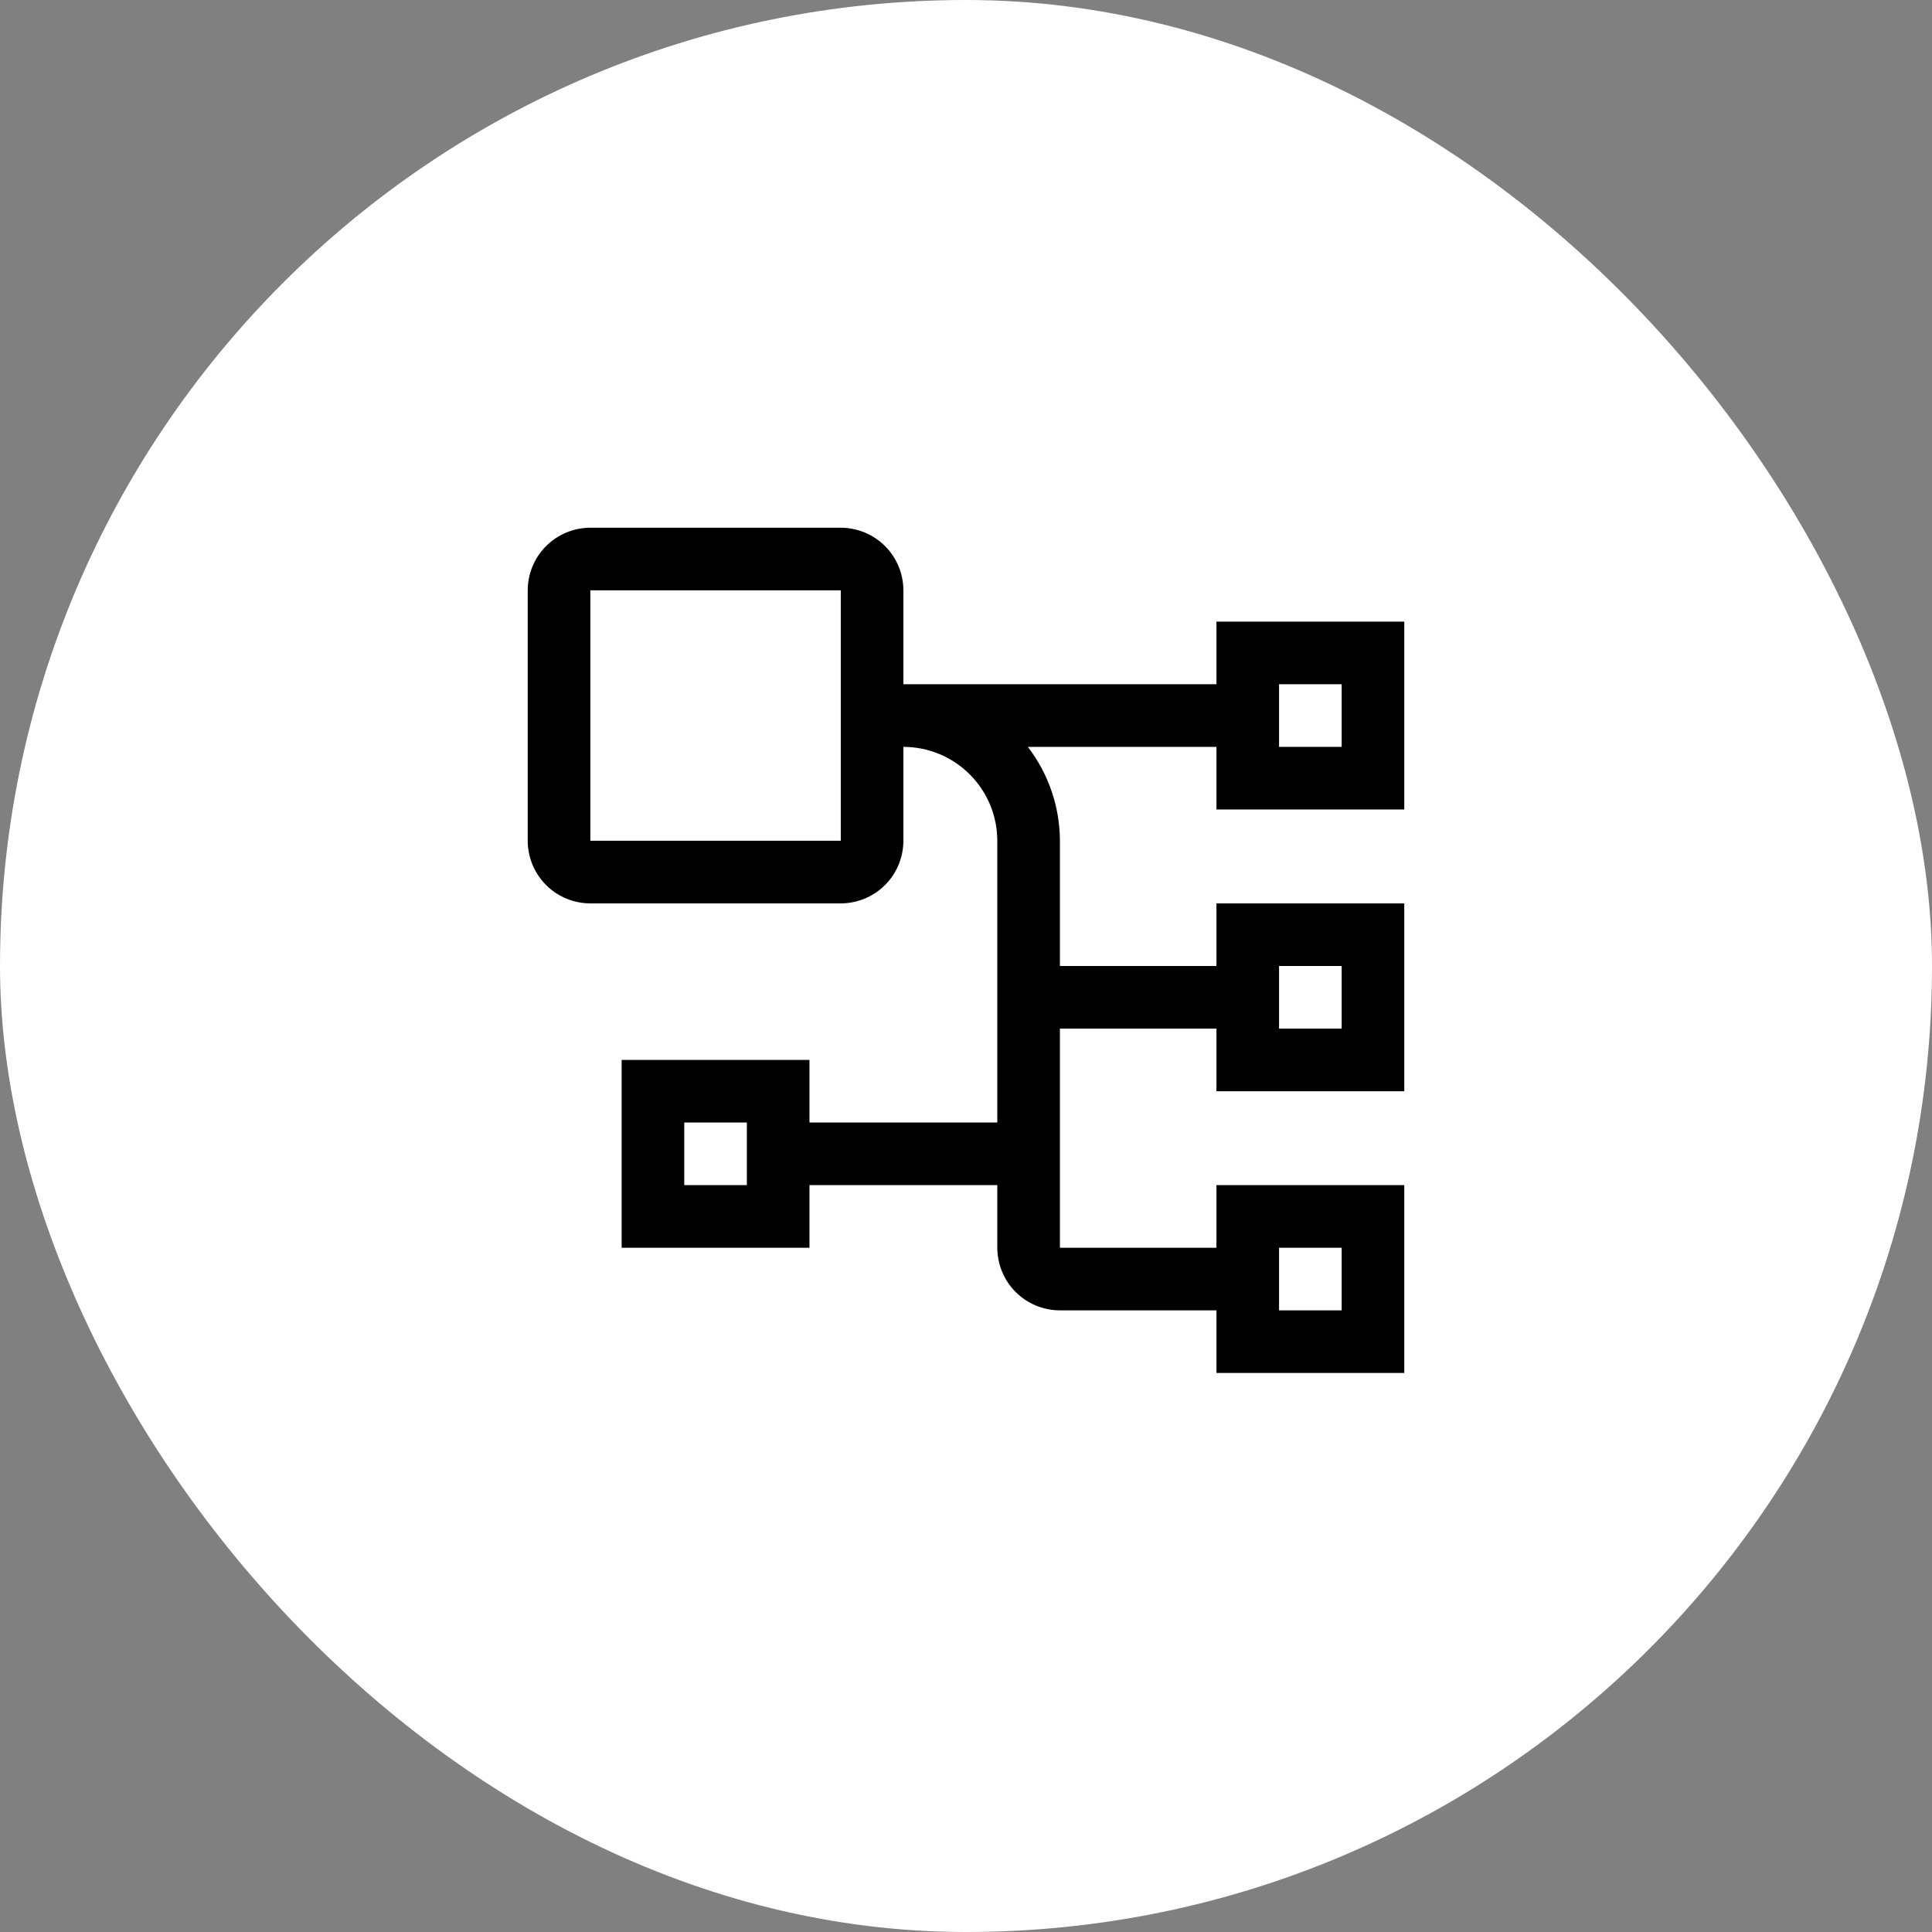
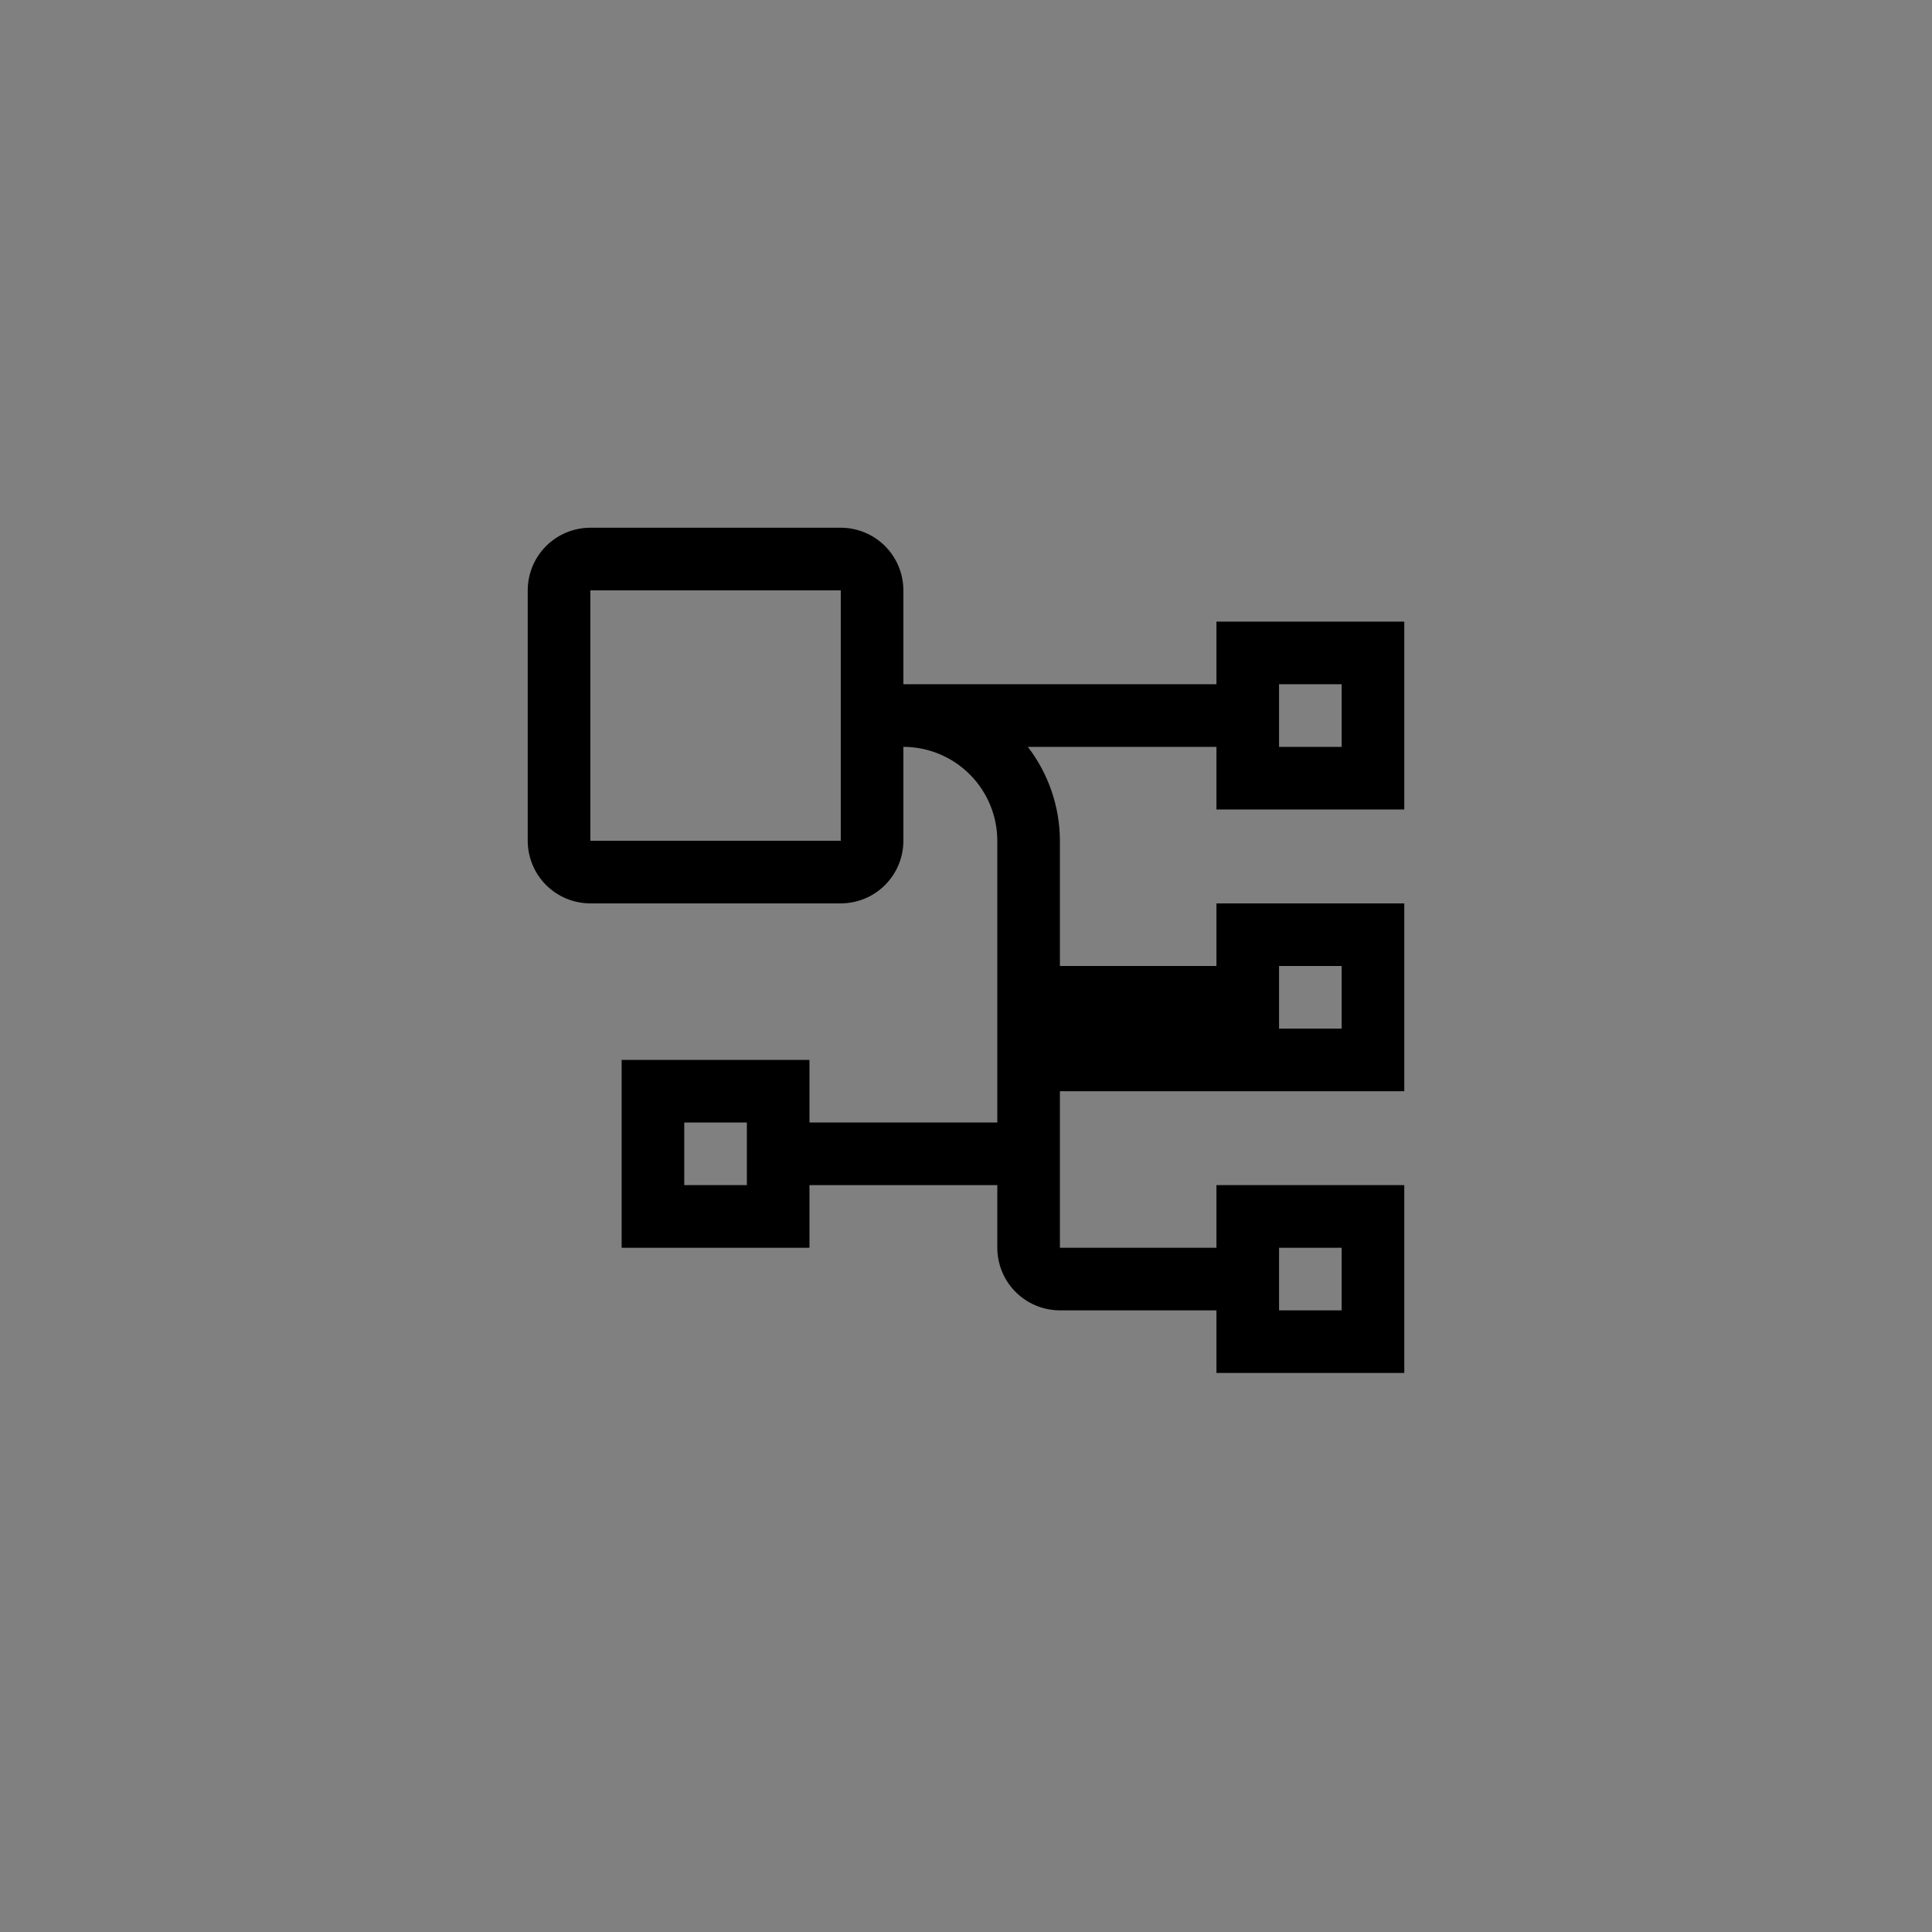
<svg xmlns="http://www.w3.org/2000/svg" width="54" height="54" viewBox="0 0 54 54" fill="none">
  <rect x="0" y="0" width="54" height="54" fill="#808080" stroke="none" />
-   <rect width="54" height="54" rx="27" fill="white" />
-   <path d="M39.25 22.625V17.375H34V19.125H25.25V16.5C25.249 16.036 25.065 15.591 24.737 15.263C24.409 14.935 23.964 14.751 23.5 14.75H16.5C16.036 14.751 15.591 14.935 15.263 15.263C14.935 15.591 14.751 16.036 14.75 16.5V23.5C14.751 23.964 14.935 24.409 15.263 24.737C15.591 25.065 16.036 25.249 16.5 25.25H23.5C23.964 25.249 24.409 25.065 24.737 24.737C25.065 24.409 25.249 23.964 25.25 23.5V20.875C25.946 20.876 26.613 21.152 27.105 21.645C27.598 22.137 27.874 22.804 27.875 23.5V31.375H22.625V29.625H17.375V34.875H22.625V33.125H27.875V34.875C27.876 35.339 28.06 35.784 28.388 36.112C28.716 36.44 29.161 36.624 29.625 36.625H34V38.375H39.25V33.125H34V34.875H29.625V28.75H34V30.5H39.25V25.25H34V27H29.625V23.5C29.622 22.55 29.307 21.628 28.728 20.875H34V22.625H39.25ZM16.5 23.5V16.5H23.5V23.5H16.5ZM20.875 33.125H19.125V31.375H20.875V33.125ZM35.75 34.875H37.5V36.625H35.75V34.875ZM35.75 27H37.5V28.75H35.75V27ZM35.75 19.125H37.5V20.875H35.75V19.125Z" fill="black" />
+   <path d="M39.25 22.625V17.375H34V19.125H25.25V16.5C25.249 16.036 25.065 15.591 24.737 15.263C24.409 14.935 23.964 14.751 23.5 14.75H16.5C16.036 14.751 15.591 14.935 15.263 15.263C14.935 15.591 14.751 16.036 14.75 16.5V23.5C14.751 23.964 14.935 24.409 15.263 24.737C15.591 25.065 16.036 25.249 16.5 25.25H23.5C23.964 25.249 24.409 25.065 24.737 24.737C25.065 24.409 25.249 23.964 25.25 23.5V20.875C25.946 20.876 26.613 21.152 27.105 21.645C27.598 22.137 27.874 22.804 27.875 23.5V31.375H22.625V29.625H17.375V34.875H22.625V33.125H27.875V34.875C27.876 35.339 28.06 35.784 28.388 36.112C28.716 36.44 29.161 36.624 29.625 36.625H34V38.375H39.25V33.125H34V34.875H29.625V28.75V30.5H39.25V25.25H34V27H29.625V23.5C29.622 22.55 29.307 21.628 28.728 20.875H34V22.625H39.25ZM16.5 23.5V16.5H23.5V23.5H16.5ZM20.875 33.125H19.125V31.375H20.875V33.125ZM35.75 34.875H37.5V36.625H35.75V34.875ZM35.75 27H37.5V28.75H35.75V27ZM35.75 19.125H37.5V20.875H35.75V19.125Z" fill="black" />
</svg>